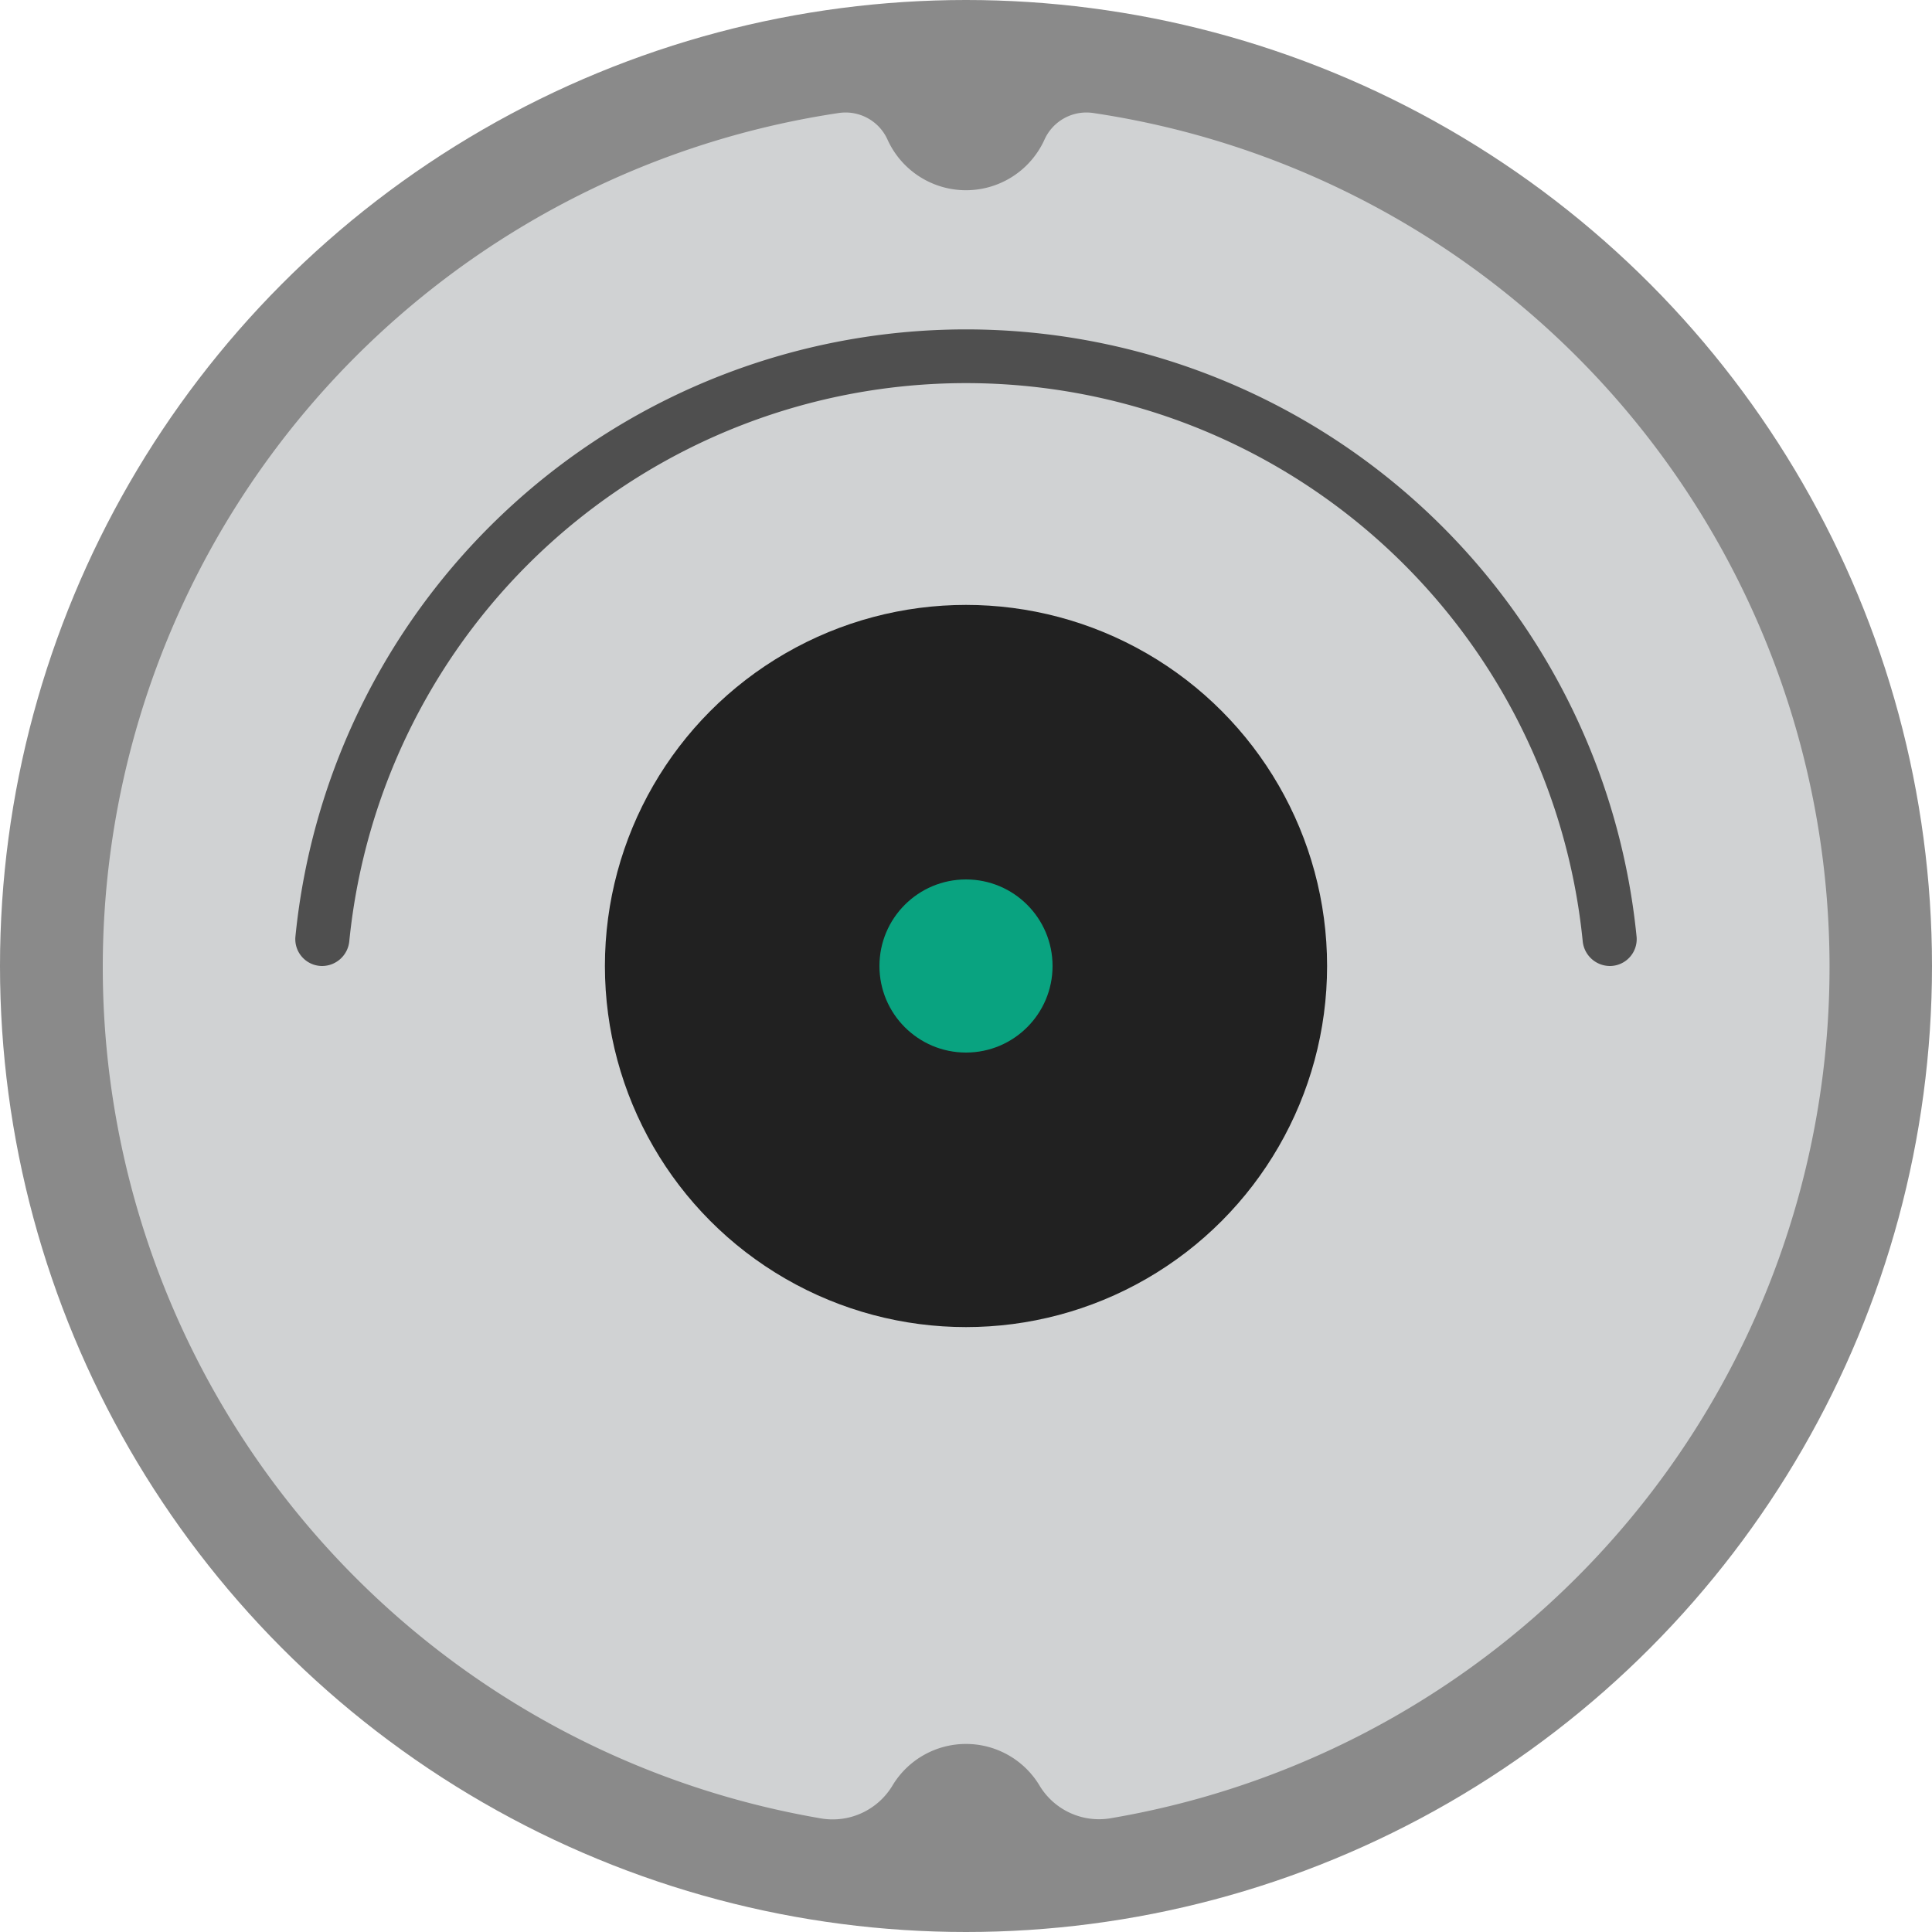
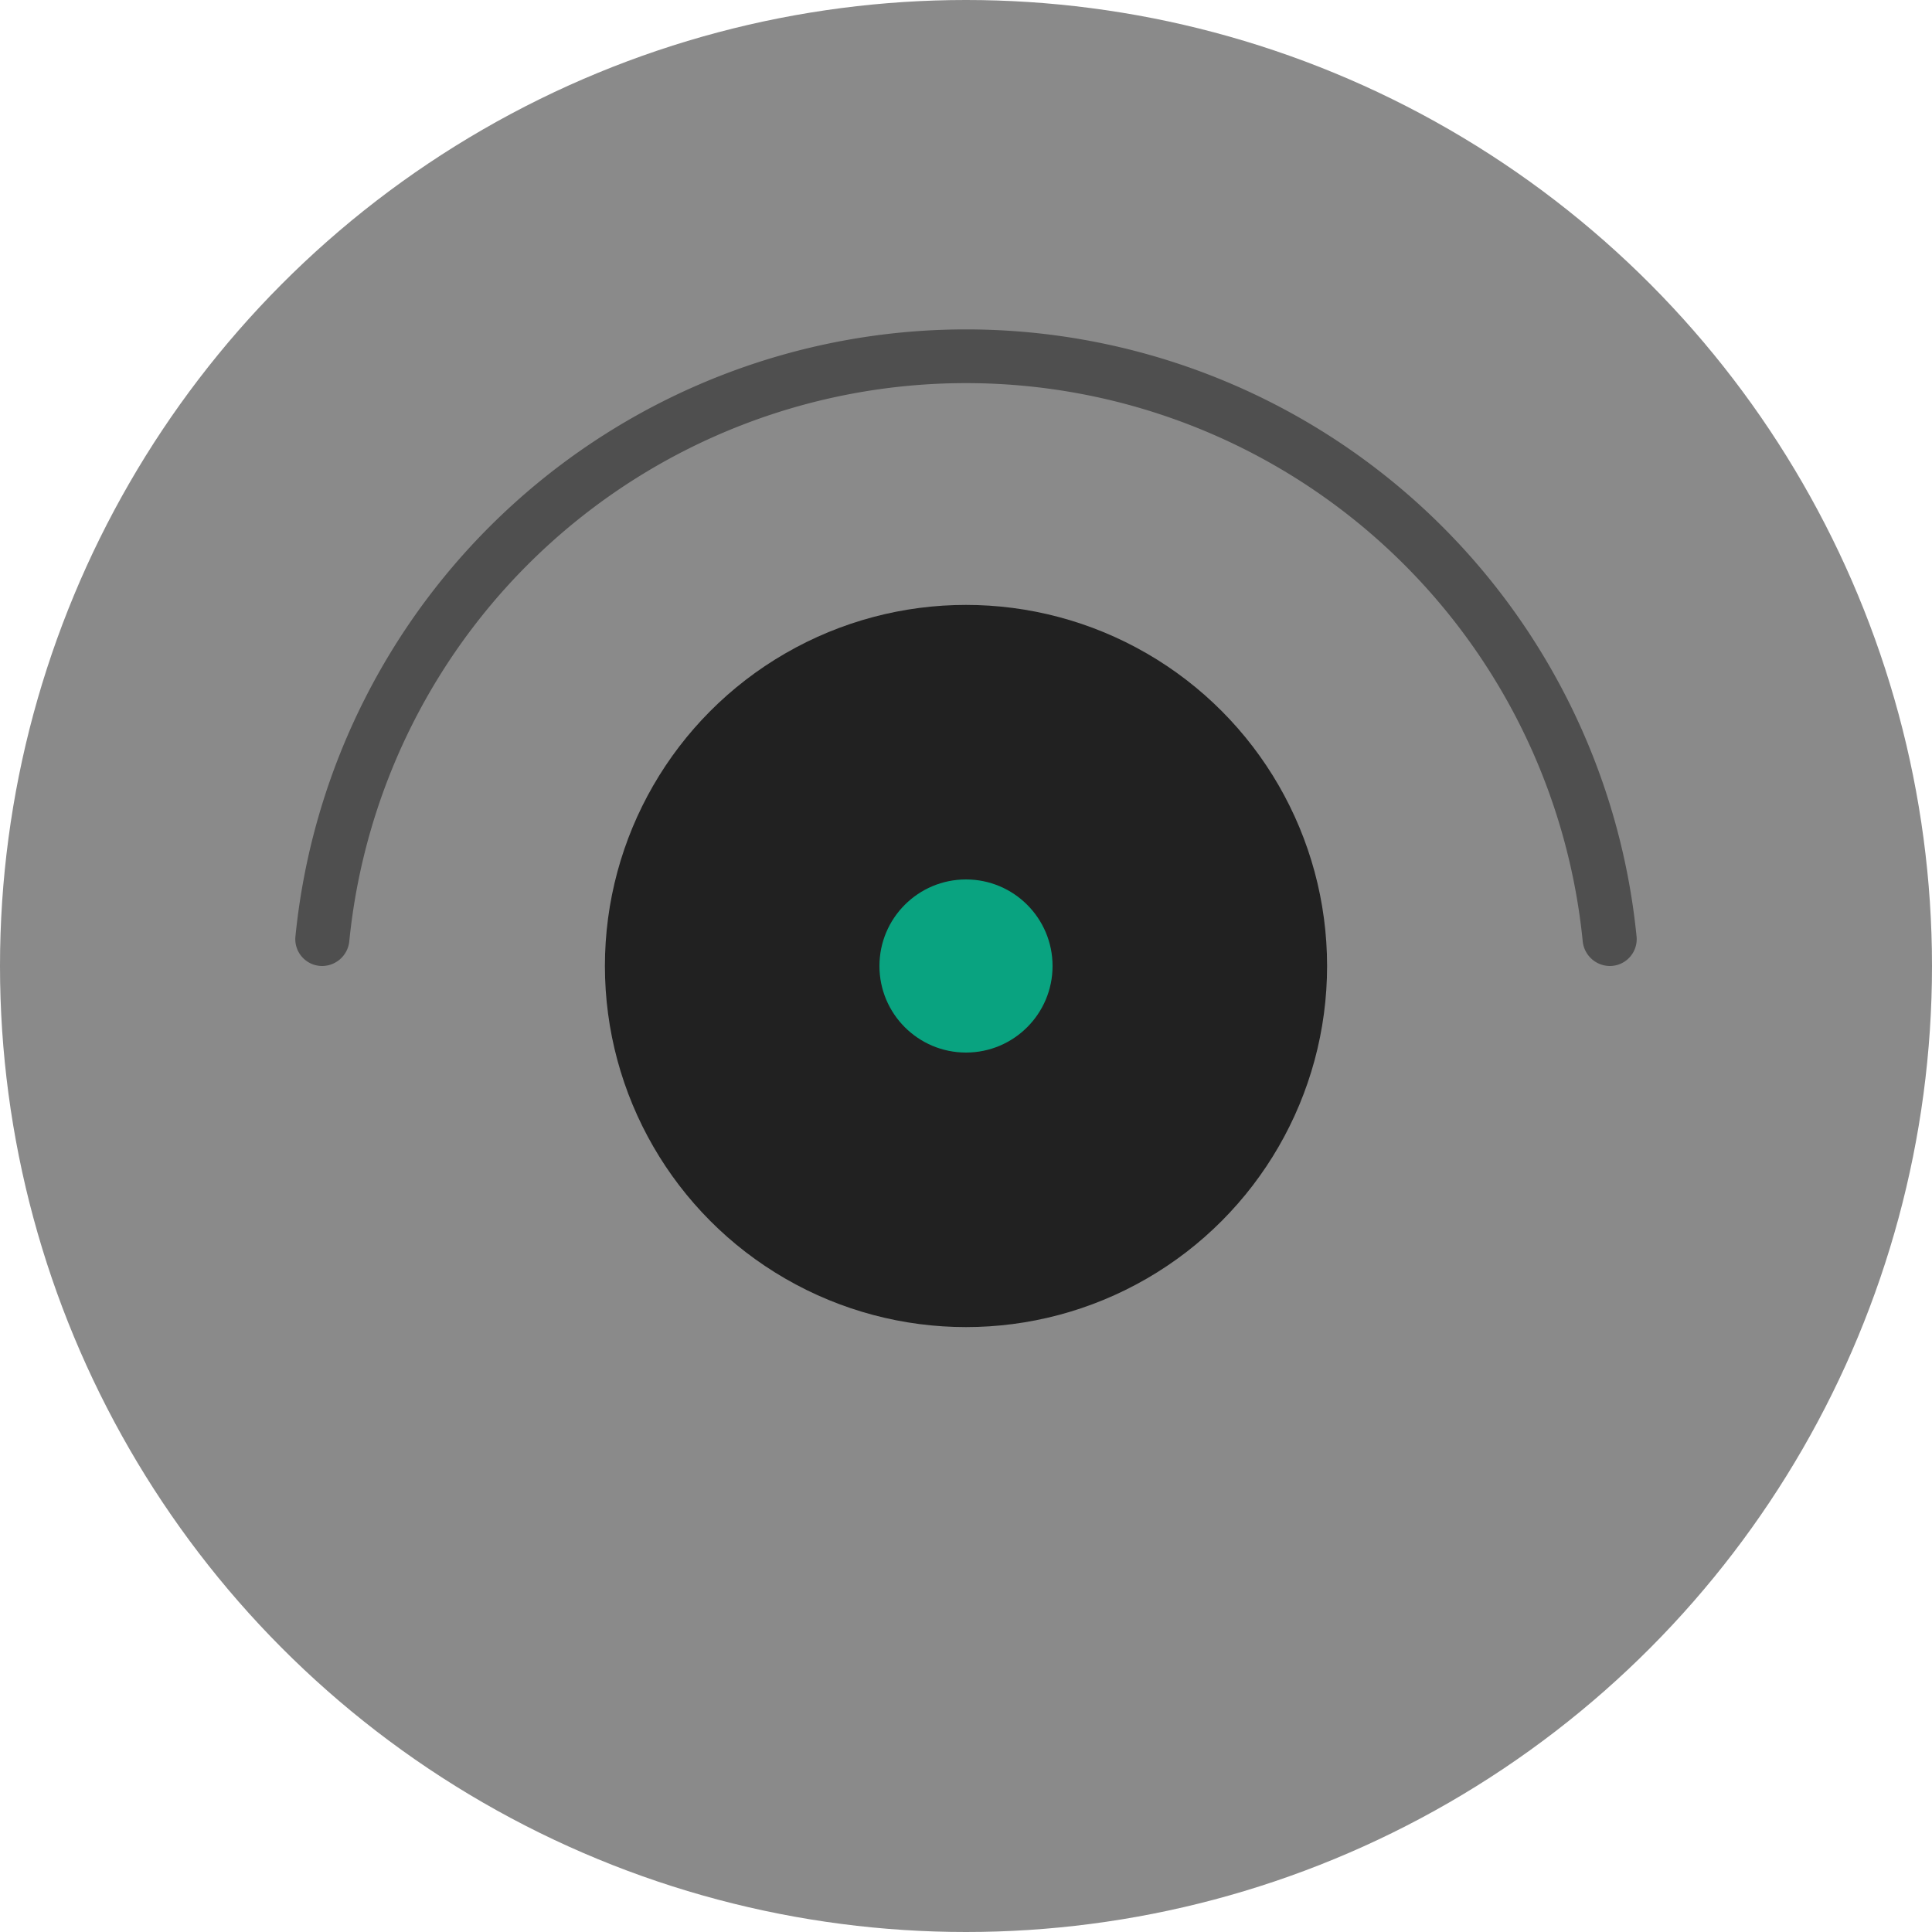
<svg xmlns="http://www.w3.org/2000/svg" id="Layer_1" data-name="Layer 1" viewBox="0 0 100 100">
  <defs>
    <style>.cls-1{fill:#8a8a8a;}.cls-2{fill:#d0d2d3;}.cls-3{fill:#4f4f4f;}.cls-4{fill:#212121;}.cls-5{fill:#09a380;}</style>
  </defs>
  <title>robot vacuum</title>
  <circle class="cls-1" cx="50" cy="50" r="50" />
-   <path class="cls-2" d="M56.59,5.85a2.38,2.38,0,0,0-2.52,1.36,4.46,4.46,0,0,1-8.14,0,2.38,2.38,0,0,0-2.52-1.36,44.7,44.7,0,0,0-.86,88.28,3.61,3.61,0,0,0,3.65-1.72,4.44,4.44,0,0,1,7.6,0,3.59,3.59,0,0,0,3.64,1.71,44.69,44.69,0,0,0-.85-88.27Z" />
  <path class="cls-3" d="M16.68,50a1.42,1.42,0,0,0,1.4-1.29,32.08,32.08,0,0,1,63.84,0A1.42,1.42,0,0,0,83.32,50h0a1.39,1.39,0,0,0,1.39-1.51,34.88,34.88,0,0,0-69.42,0A1.39,1.39,0,0,0,16.68,50Z" />
  <circle class="cls-4" cx="50" cy="50" r="18.69" />
  <circle class="cls-5" cx="50" cy="50" r="4.48" />
</svg>